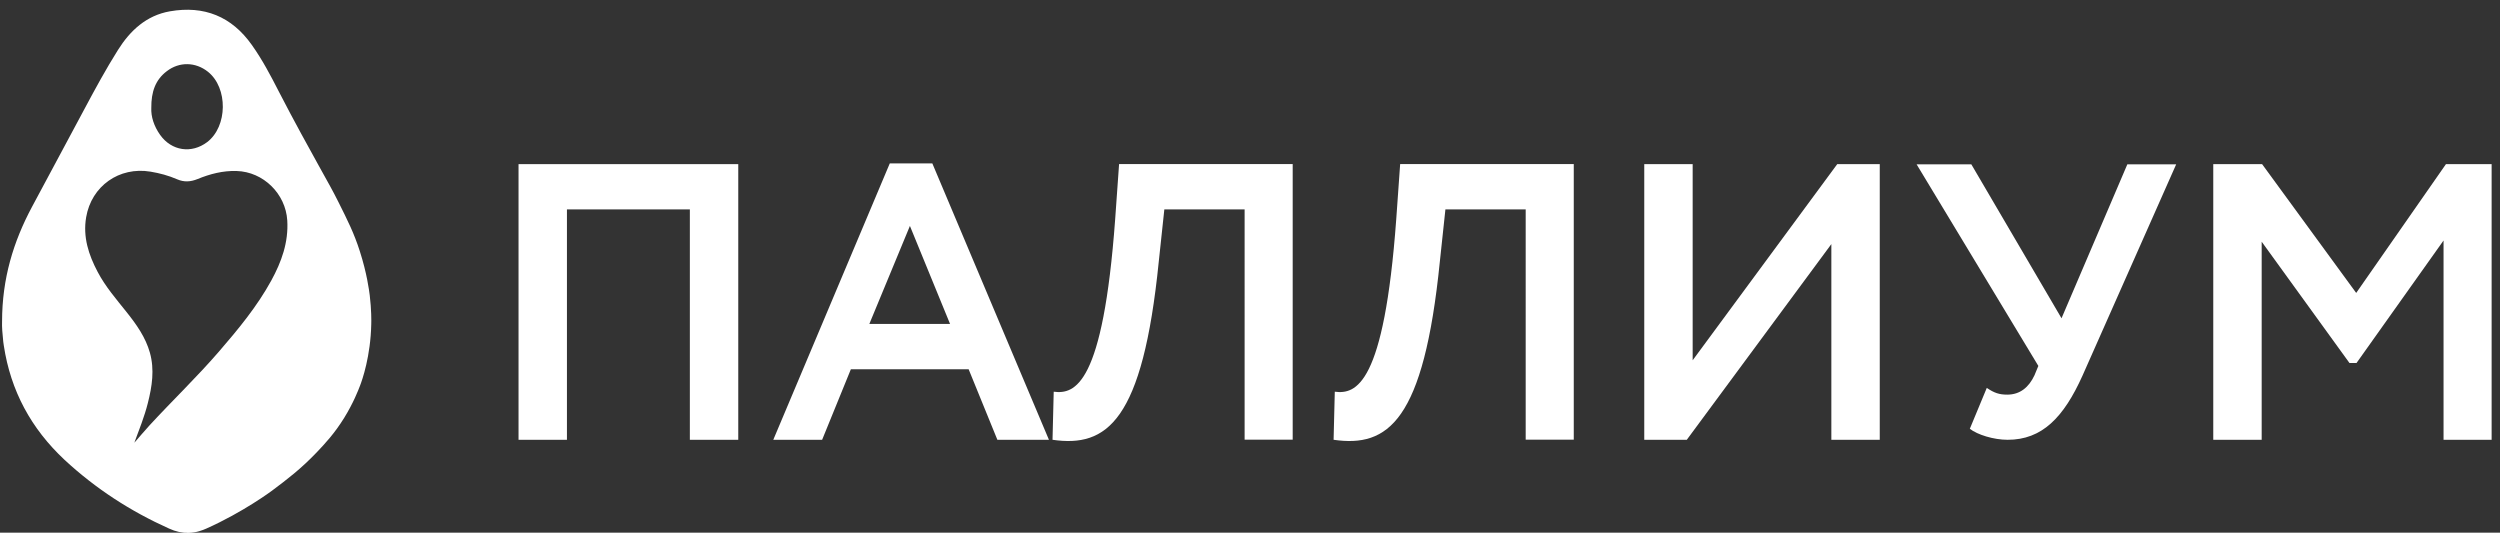
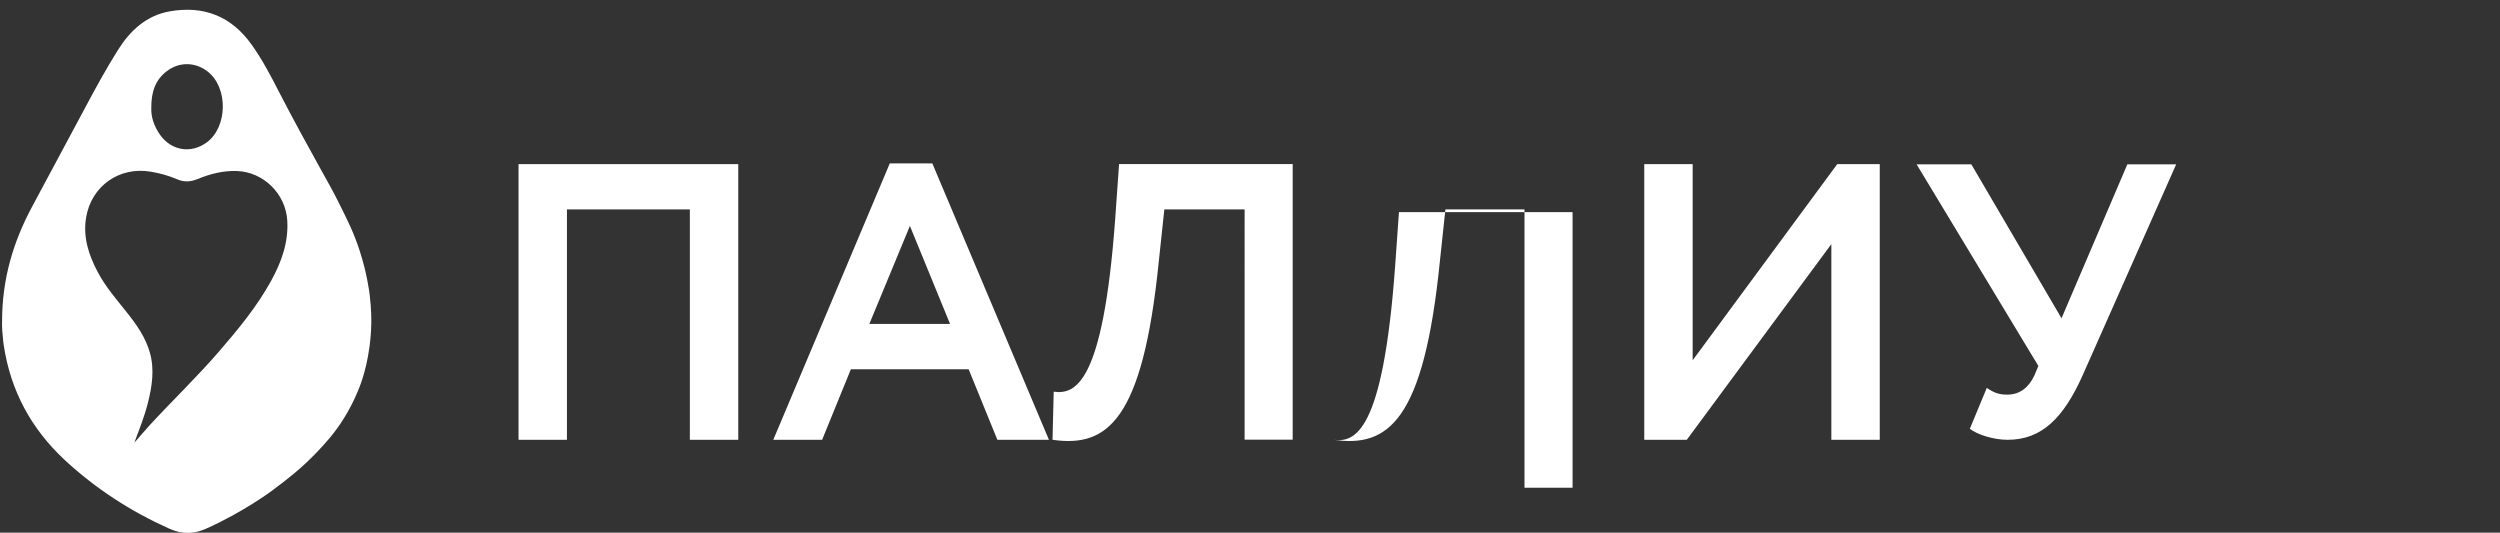
<svg xmlns="http://www.w3.org/2000/svg" version="1.1" id="Слой_1" x="0px" y="0px" viewBox="0 0 2298.3 489.7" style="enable-background:new 0 0 2298.3 489.7;" xml:space="preserve">
  <rect x="0" y="0" width="2298.3" height="489.7" fill="#333333" stroke="none" />
  <style type="text/css">
	.st0{fill:#FFFFFF;}
	.st1{fill:url(#SVGID_1_);}
	.st2{fill:url(#SVGID_2_);}
	.st3{fill:url(#SVGID_3_);}
	.st4{fill:url(#SVGID_4_);}
</style>
  <g>
    <path class="st0" d="M1.9,295.7c0-39.6,10.4-73.5,27.5-105.5c16.1-30.1,32.3-60.2,48.4-90.3c9.7-18.2,19.6-36.4,30.6-53.9   c11.3-18,26.2-31.8,47.8-35.6c31.4-5.5,56.8,4.7,75.3,30.9c9.6,13.5,17.3,28.1,24.8,42.8c14.1,27.4,27.9,52.2,36.4,67.6   c10.2,18.5,12.6,22.4,18.4,34c8.6,17.2,14.4,28.7,19.7,45.3c6.5,20.2,8.5,35.8,9.1,40.4c1.6,13.4,1.5,23.7,1.4,26.5   c-0.6,29.7-8.3,51.4-10.3,56.6c-1.7,4.5-6.2,16-14.5,29.5c-9,14.6-18,24.1-25.2,31.7c-14.6,15.3-27.1,24.8-41.4,35.5   c0,0-26.4,19.7-60.4,34.8c-3,1.3-8.7,3.7-16.2,3.9c-5.9,0.1-11.8-1.2-17.9-4c-35.4-15.9-67.4-36.6-96-63.1   C28.6,394,9.8,359.3,3.5,317.7c-0.2-1.2-0.3-2.3-0.5-3.5C2.2,307.1,1.7,300,1.9,295.7z M123.5,407c4.7-5.3,9.2-10.8,14-16   c21-22.8,43.4-44.2,63.7-67.7c17.8-20.6,35.1-41.5,48.2-65.4c9.4-17.2,15.9-35.1,14.7-55.2c-1.5-24.6-22-44.8-46.6-45.5   c-12.6-0.4-24.4,2.7-35.9,7.4c-6.4,2.6-12.4,3-18.8,0.2c-7.8-3.4-16-5.6-24.4-7c-28.8-4.8-54.3,13.2-59.2,41.9   c-3.1,18.2,2.3,34.6,10.6,50.3c7.1,13.5,17.1,25,26.5,36.8c9.1,11.4,17.5,23.2,21.5,37.4c4.4,15.7,2,31-1.9,46.4   C132.8,383,128,394.8,123.5,407z M139.1,99.1c-0.4,8,2.4,16.9,8.1,24.9c10.5,14.8,28.9,17.5,43.3,6.6c18.8-14.4,19.2-49.8,0.7-64.6   c-11.4-9.1-26.3-9.4-37.8-0.6C142.8,73.4,139,84.5,139.1,99.1z" />
  </g>
  <linearGradient id="SVGID_1_" gradientUnits="userSpaceOnUse" x1="287.645" y1="211.149" x2="287.645" y2="211.149">
    <stop offset="0" style="stop-color:#7EB5DE" />
    <stop offset="4.765391e-02" style="stop-color:#78ADD8" />
    <stop offset="0.229" style="stop-color:#6596C7" />
    <stop offset="0.413" style="stop-color:#5987BB" />
    <stop offset="0.602" style="stop-color:#517EB3" />
    <stop offset="0.794" style="stop-color:#4D79AF" />
    <stop offset="1" style="stop-color:#4C77AE" />
  </linearGradient>
  <path class="st1" d="M287.6,211.1" />
  <linearGradient id="SVGID_2_" gradientUnits="userSpaceOnUse" x1="288.666" y1="219.575" x2="288.666" y2="219.575">
    <stop offset="0" style="stop-color:#7EB5DE" />
    <stop offset="4.765391e-02" style="stop-color:#78ADD8" />
    <stop offset="0.229" style="stop-color:#6596C7" />
    <stop offset="0.413" style="stop-color:#5987BB" />
    <stop offset="0.602" style="stop-color:#517EB3" />
    <stop offset="0.794" style="stop-color:#4D79AF" />
    <stop offset="1" style="stop-color:#4C77AE" />
  </linearGradient>
  <path class="st2" d="M288.7,219.6" />
  <linearGradient id="SVGID_3_" gradientUnits="userSpaceOnUse" x1="330.539" y1="433.787" x2="330.539" y2="433.787">
    <stop offset="0" style="stop-color:#639FCF" />
    <stop offset="9.835600e-02" style="stop-color:#5D92C3" />
    <stop offset="0.27" style="stop-color:#5781B3" />
    <stop offset="0.445" style="stop-color:#5275A9" />
    <stop offset="0.623" style="stop-color:#4F6FA3" />
    <stop offset="0.805" style="stop-color:#4D6BA0" />
    <stop offset="1" style="stop-color:#4C6A9F" />
  </linearGradient>
-   <path class="st3" d="M330.5,433.8" />
  <linearGradient id="SVGID_4_" gradientUnits="userSpaceOnUse" x1="411.73" y1="337.787" x2="411.73" y2="337.787">
    <stop offset="0" style="stop-color:#639FCF" />
    <stop offset="9.835600e-02" style="stop-color:#5D92C3" />
    <stop offset="0.27" style="stop-color:#5781B3" />
    <stop offset="0.445" style="stop-color:#5275A9" />
    <stop offset="0.623" style="stop-color:#4F6FA3" />
    <stop offset="0.805" style="stop-color:#4D6BA0" />
    <stop offset="1" style="stop-color:#4C6A9F" />
  </linearGradient>
  <path class="st4" d="M411.7,337.8" />
  <g>
    <path class="st0" d="M634.1,192.5H521.2v211.8h-44.5V150.9h202v253.4h-44.5V192.5z" />
    <path class="st0" d="M818,150.2h39.1l107.2,254.1h-47.4l-26.4-64.8H782.2l-26.4,64.8h-44.9L818,150.2z M799.2,297.8h74.2   l-36.9-90.1L799.2,297.8z" />
    <path class="st0" d="M1144.2,192.5h-73.8l-5.1,47.8c-14.8,147.3-47.8,171.2-97.7,164l1.1-44.2c19.5,2.5,45.3-5.8,56.5-158.6   l3.6-50.7h159.6v253.4h-44.2V192.5z" />
-     <path class="st0" d="M1402.6,192.5h-73.8l-5.1,47.8c-14.8,147.3-47.8,171.2-97.7,164l1.1-44.2c19.5,2.5,45.3-5.8,56.5-158.6   l3.6-50.7h159.6v253.4h-44.2V192.5z" />
+     <path class="st0" d="M1402.6,192.5h-73.8l-5.1,47.8c-14.8,147.3-47.8,171.2-97.7,164c19.5,2.5,45.3-5.8,56.5-158.6   l3.6-50.7h159.6v253.4h-44.2V192.5z" />
    <path class="st0" d="M1511.6,404.3V150.9h44.5v180.3L1689,150.9h39.1v253.4h-44.5V224.4l-132.9,179.9H1511.6z" />
    <path class="st0" d="M1914.5,345.3c-17.4,38.7-37.3,59-68.8,59c-13,0-27.9-4.7-34.8-10.1l15.6-37.6c6.9,4.7,11.6,6.2,18.8,6.2   c11.9,0,19.9-6.9,25-17.7l3.6-8.7l-111.9-185.3h50.3l82.9,141.5l60.5-141.5h44.9L1914.5,345.3z" />
-     <path class="st0" d="M2034.7,150.9h44.9l86.5,118.4l82.5-118.4h42v253.4h-44.2V221.1l-80,112.6h-6.5l-80.7-111.5v182.1h-44.5V150.9   z" />
  </g>
  <g>
</g>
  <g>
</g>
  <g>
</g>
  <g>
</g>
  <g>
</g>
  <g>
</g>
</svg>